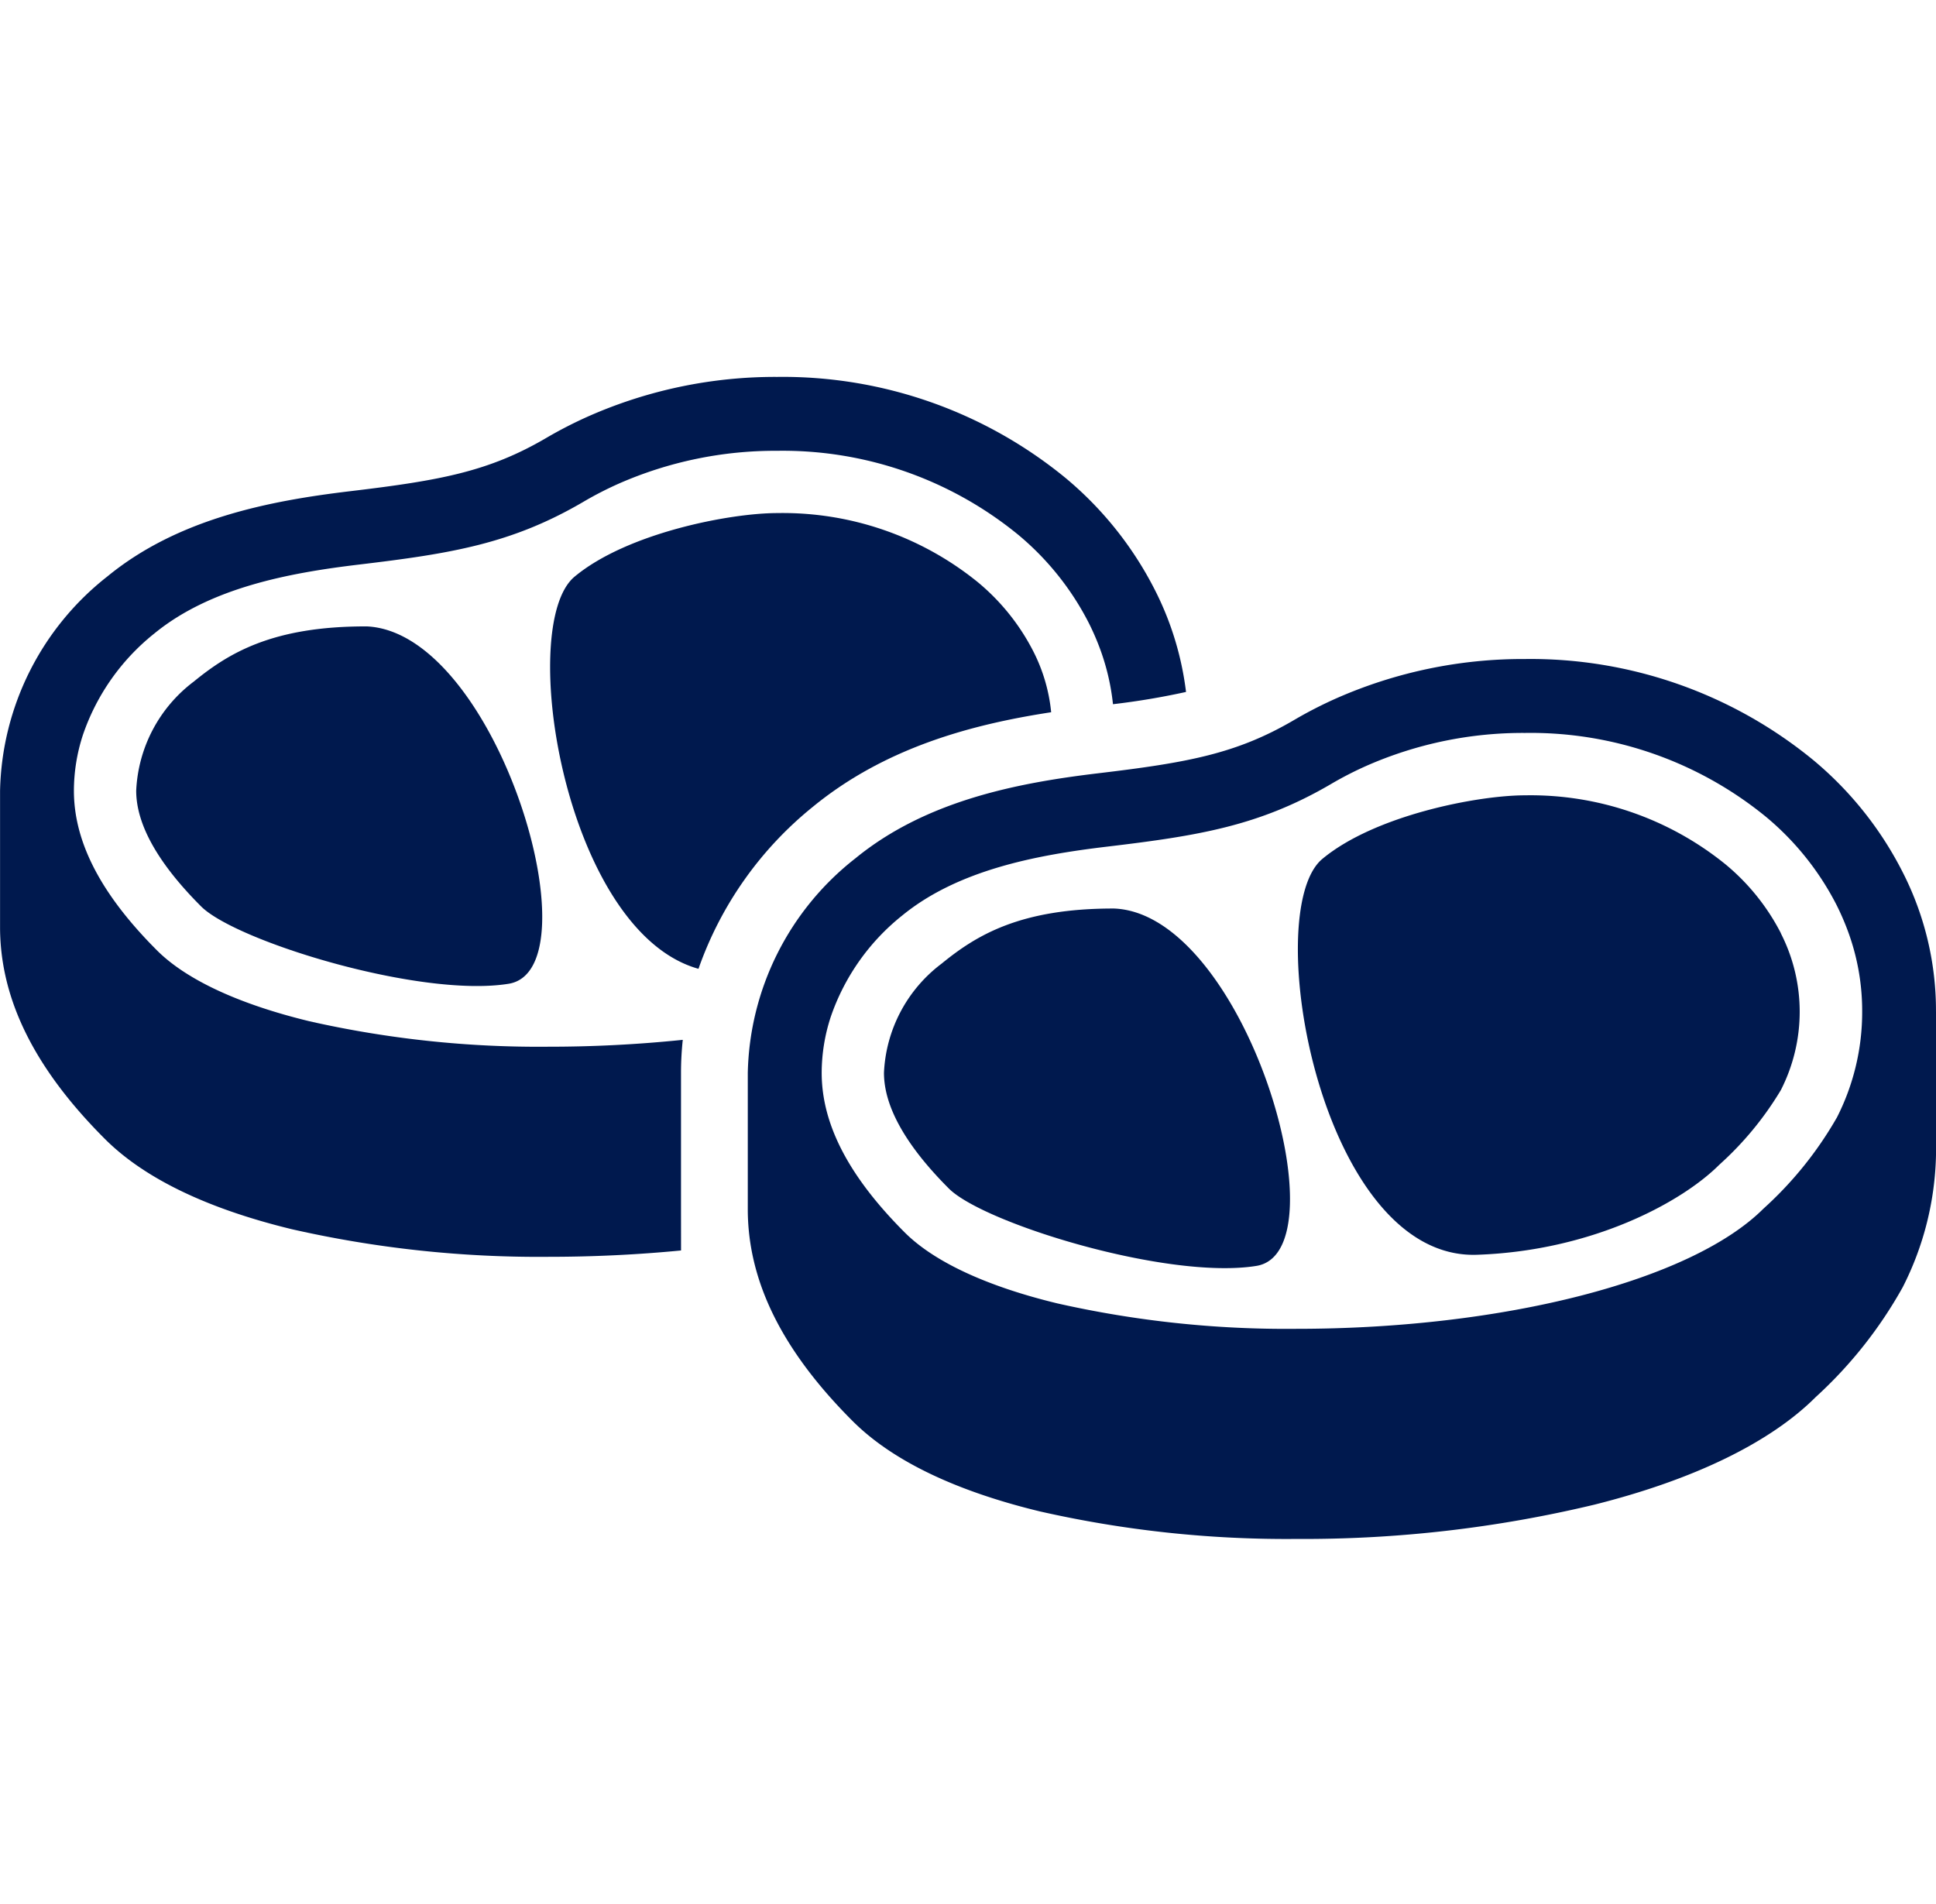
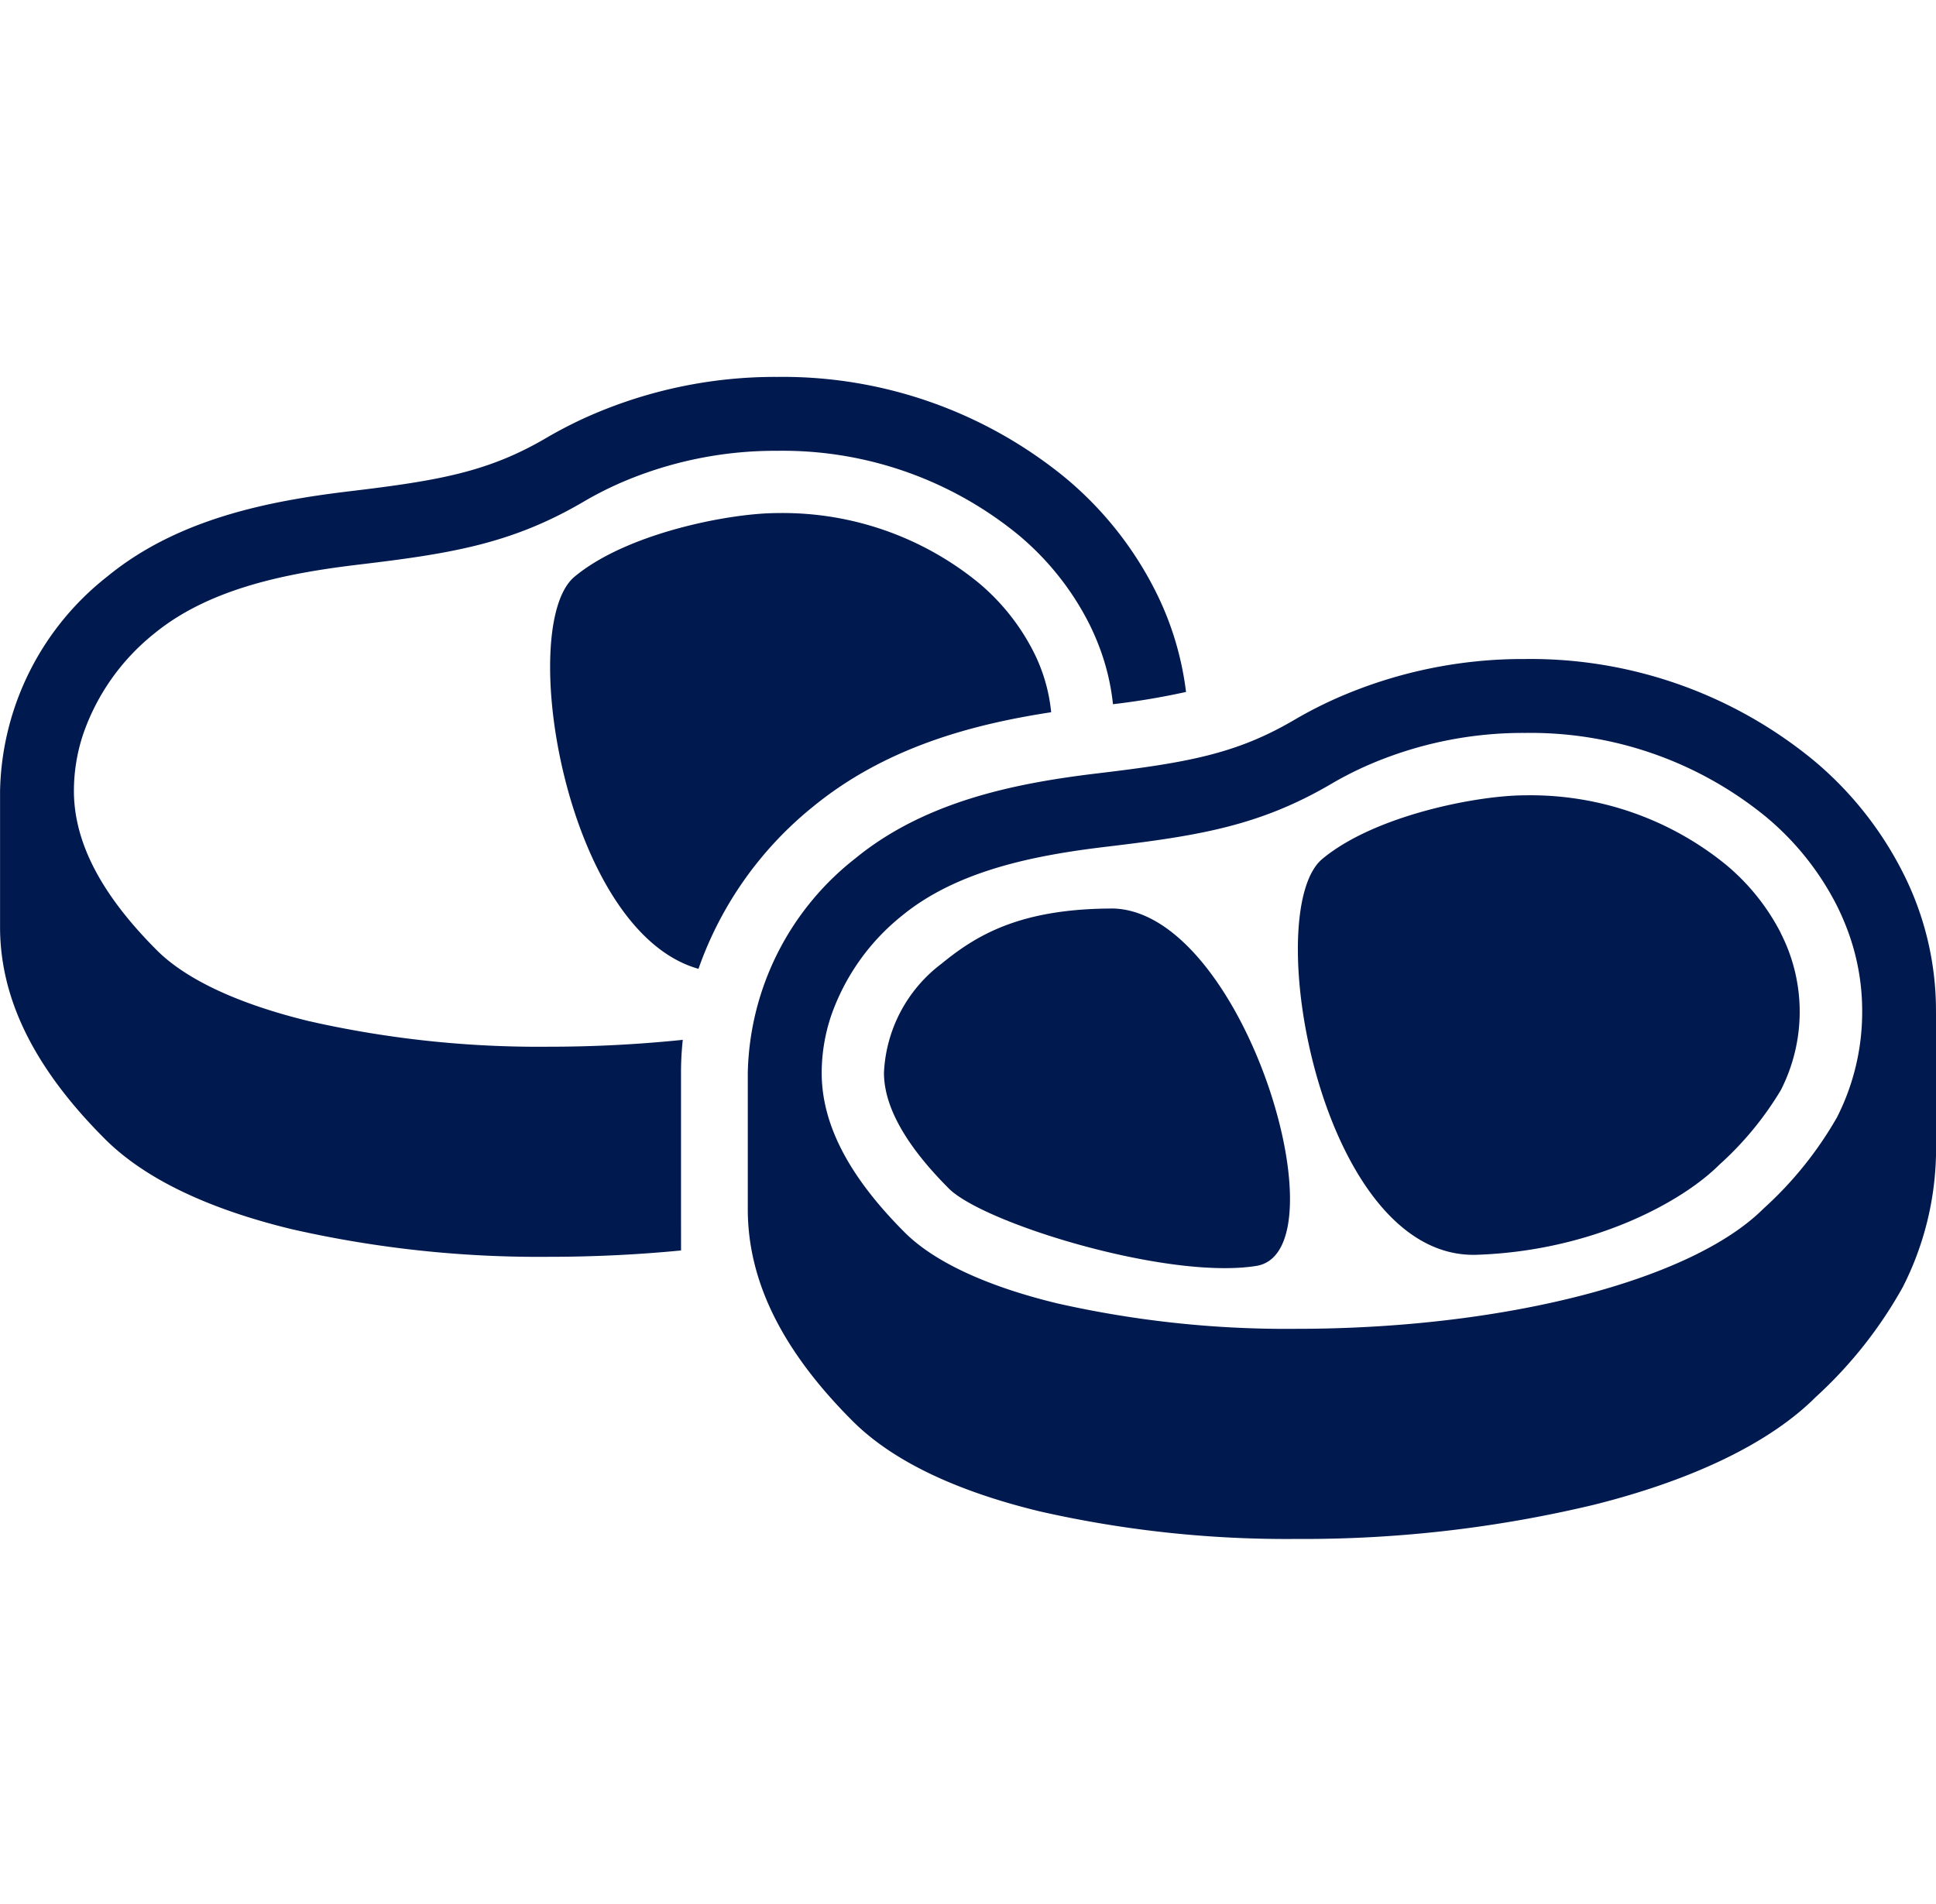
<svg xmlns="http://www.w3.org/2000/svg" width="97.581" height="96">
  <g id="sani_icon10" transform="translate(-1752 -116)">
    <path id="長方形_53" data-name="長方形 53" transform="translate(1752 116)" fill="none" d="M0 0h97v96H0z" />
    <g id="グループ_534" data-name="グループ 534" transform="translate(1752 135)" fill="#00194e">
-       <path id="パス_9794" data-name="パス 9794" d="M90.863 3181.806c-4.741-.009-6.948 1.352-8.7 2.783a7.294 7.294 0 00-2.9 5.5c0 1.7 1.1 3.66 3.271 5.832 1.755 1.755 11.039 4.619 15.5 3.9s-.57-17.743-7.166-18.016" transform="translate(-72.398 -3169.229)" />
      <path id="パス_9795" data-name="パス 9795" d="M105.09 3208.271v-6.952a15.851 15.851 0 01.089-1.663 65.5 65.5 0 01-6.763.347 52.414 52.414 0 01-12.056-1.284c-3.547-.859-6.2-2.093-7.678-3.568-2.821-2.82-4.192-5.455-4.192-8.053a9.093 9.093 0 01.457-2.821 11.141 11.141 0 013.6-5.107c2.822-2.312 6.8-3.053 10.313-3.472 4.623-.552 7.691-1.04 11.321-3.17a17.706 17.706 0 011.781-.914 19.6 19.6 0 017.986-1.651 18.744 18.744 0 0112.125 4.221 14.148 14.148 0 013.576 4.468c.191.381.359.763.506 1.147a11.544 11.544 0 01.708 2.938 37 37 0 003.682-.618 15.457 15.457 0 00-1.566-5.135 17.877 17.877 0 00-4.5-5.646 22.472 22.472 0 00-14.528-5.1 23.281 23.281 0 00-9.494 1.971 21.469 21.469 0 00-2.159 1.106c-2.9 1.7-5.352 2.144-9.877 2.684-4.05.483-8.67 1.37-12.233 4.289a14.1 14.1 0 00-5.42 10.81v6.952c.027 3.6 1.755 7.072 5.282 10.6 1.987 1.988 5.162 3.52 9.435 4.555a56.17 56.17 0 0012.932 1.389c2.263 0 4.5-.109 6.675-.32z" transform="translate(-70.765 -3166.238)" />
      <path id="パス_9796" data-name="パス 9796" d="M118.336 3189.538c3.633-2.976 7.982-4.148 12.006-4.763a8.585 8.585 0 00-.907-3.084 11.053 11.053 0 00-2.794-3.476 15.608 15.608 0 00-10.1-3.48c-2.383 0-7.574 1-10.224 3.209-2.954 2.467-.472 17.885 6.249 19.765a18.256 18.256 0 015.77-8.171" transform="translate(-77.36 -3167.871)" />
      <path id="パス_9797" data-name="パス 9797" d="M177.309 3201.615a15.347 15.347 0 00-1.678-7.027 17.854 17.854 0 00-4.5-5.647 22.469 22.469 0 00-14.529-5.1 23.3 23.3 0 00-9.493 1.971 21.333 21.333 0 00-2.159 1.107c-2.9 1.7-5.352 2.144-9.877 2.683-4.051.484-8.67 1.37-12.233 4.29a14.1 14.1 0 00-5.42 10.81v6.951c.027 3.605 1.755 7.073 5.282 10.6 1.987 1.988 5.163 3.521 9.436 4.556a56.2 56.2 0 0012.932 1.389 62.854 62.854 0 0015.012-1.726c5.01-1.256 8.87-3.131 11.163-5.424a21.928 21.928 0 004.387-5.539 15.383 15.383 0 001.679-6.708v-7.186m-5.009 5.359a18.668 18.668 0 01-3.69 4.575c-3.624 3.623-13.084 6.057-23.541 6.057a52.414 52.414 0 01-12.056-1.284c-3.547-.858-6.2-2.093-7.679-3.569-2.82-2.82-4.191-5.455-4.191-8.052a9.1 9.1 0 01.457-2.822 11.162 11.162 0 013.6-5.107c2.822-2.311 6.8-3.052 10.314-3.471 4.623-.551 7.69-1.04 11.321-3.17a17.594 17.594 0 011.781-.912 19.563 19.563 0 017.985-1.652 18.744 18.744 0 0112.126 4.22 14.164 14.164 0 013.576 4.468q.285.572.506 1.148a11.587 11.587 0 01.778 4.211 11.706 11.706 0 01-1.284 5.359" transform="translate(-79.729 -3169.62)" />
      <path id="パス_9798" data-name="パス 9798" d="M137.517 3199.411c-4.741-.01-6.948 1.35-8.7 2.782a7.292 7.292 0 00-2.9 5.5c0 1.7 1.1 3.661 3.271 5.833 1.755 1.755 11.039 4.618 15.5 3.9s-.57-17.744-7.166-18.015" transform="translate(-81.362 -3172.612)" />
      <path id="パス_9799" data-name="パス 9799" d="M176.089 3199.3a11.053 11.053 0 00-2.794-3.476 15.607 15.607 0 00-10.1-3.479c-2.383 0-7.574 1-10.224 3.209-3.172 2.65-.078 20.228 7.8 19.952 5.825-.2 10.327-2.653 12.213-4.54a16.318 16.318 0 003.1-3.76 8.69 8.69 0 000-7.905" transform="translate(-86.324 -3171.253)" />
    </g>
  </g>
</svg>